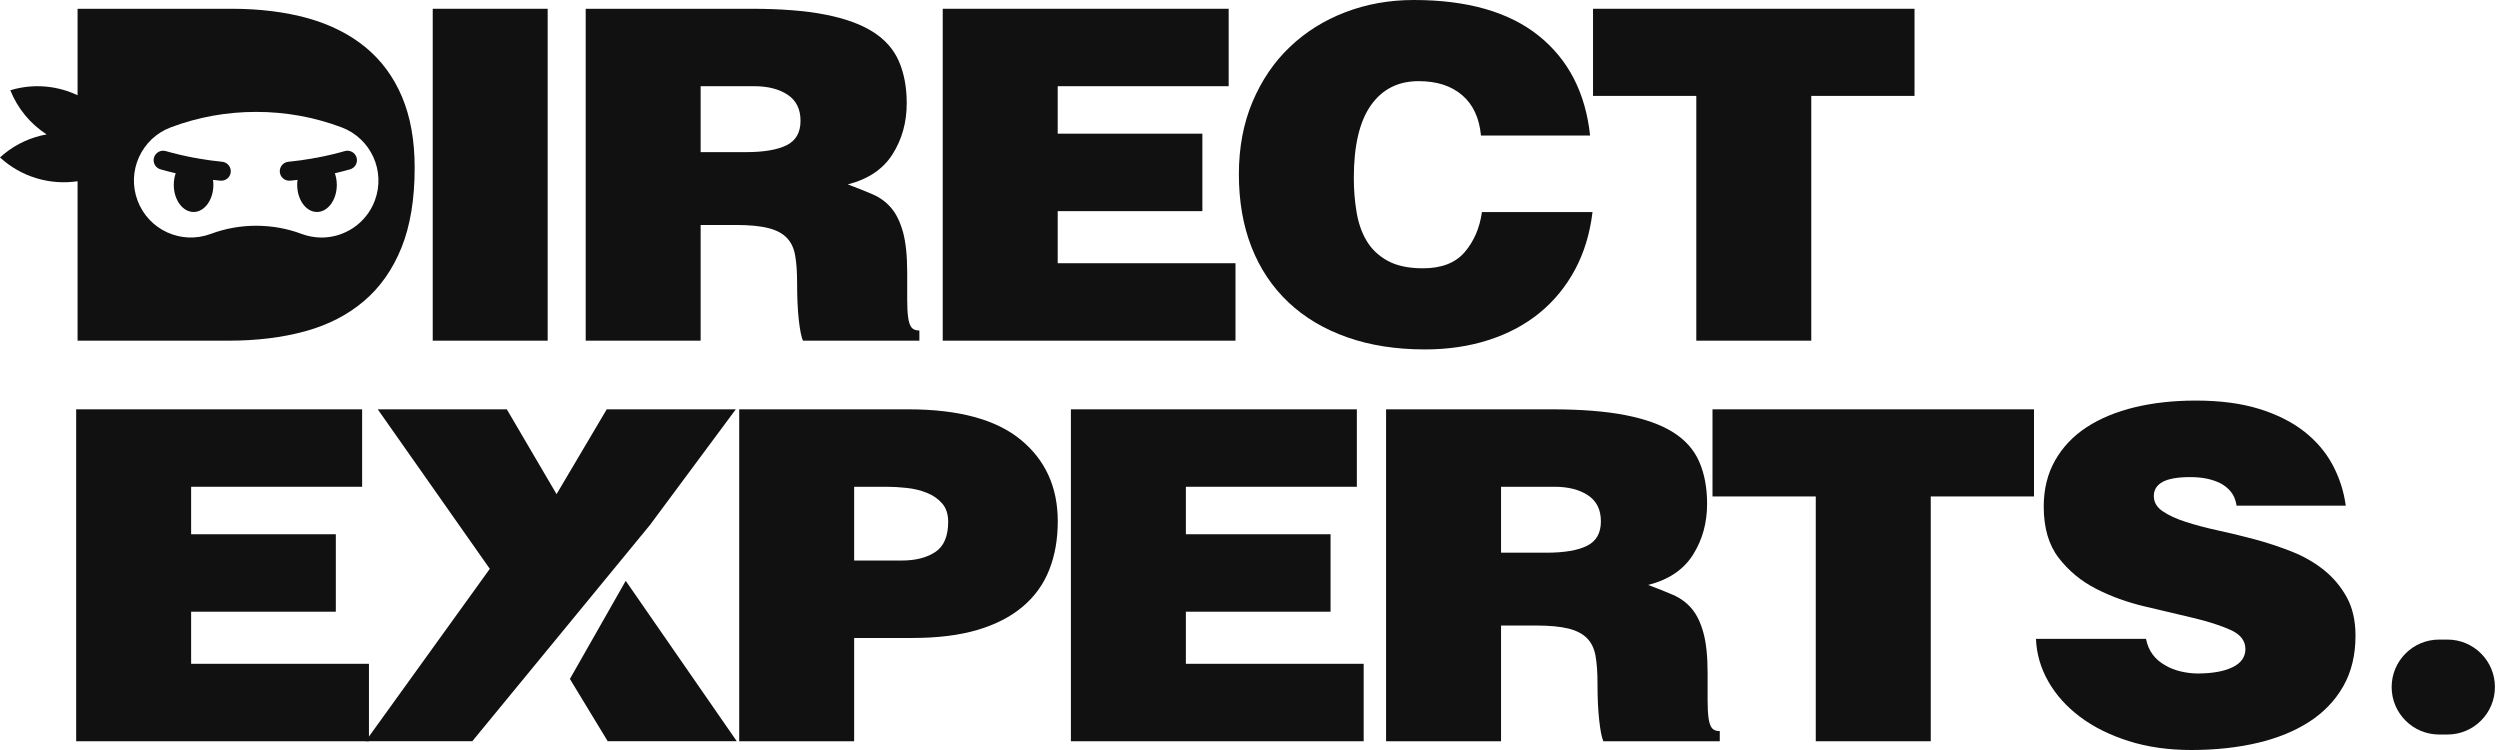
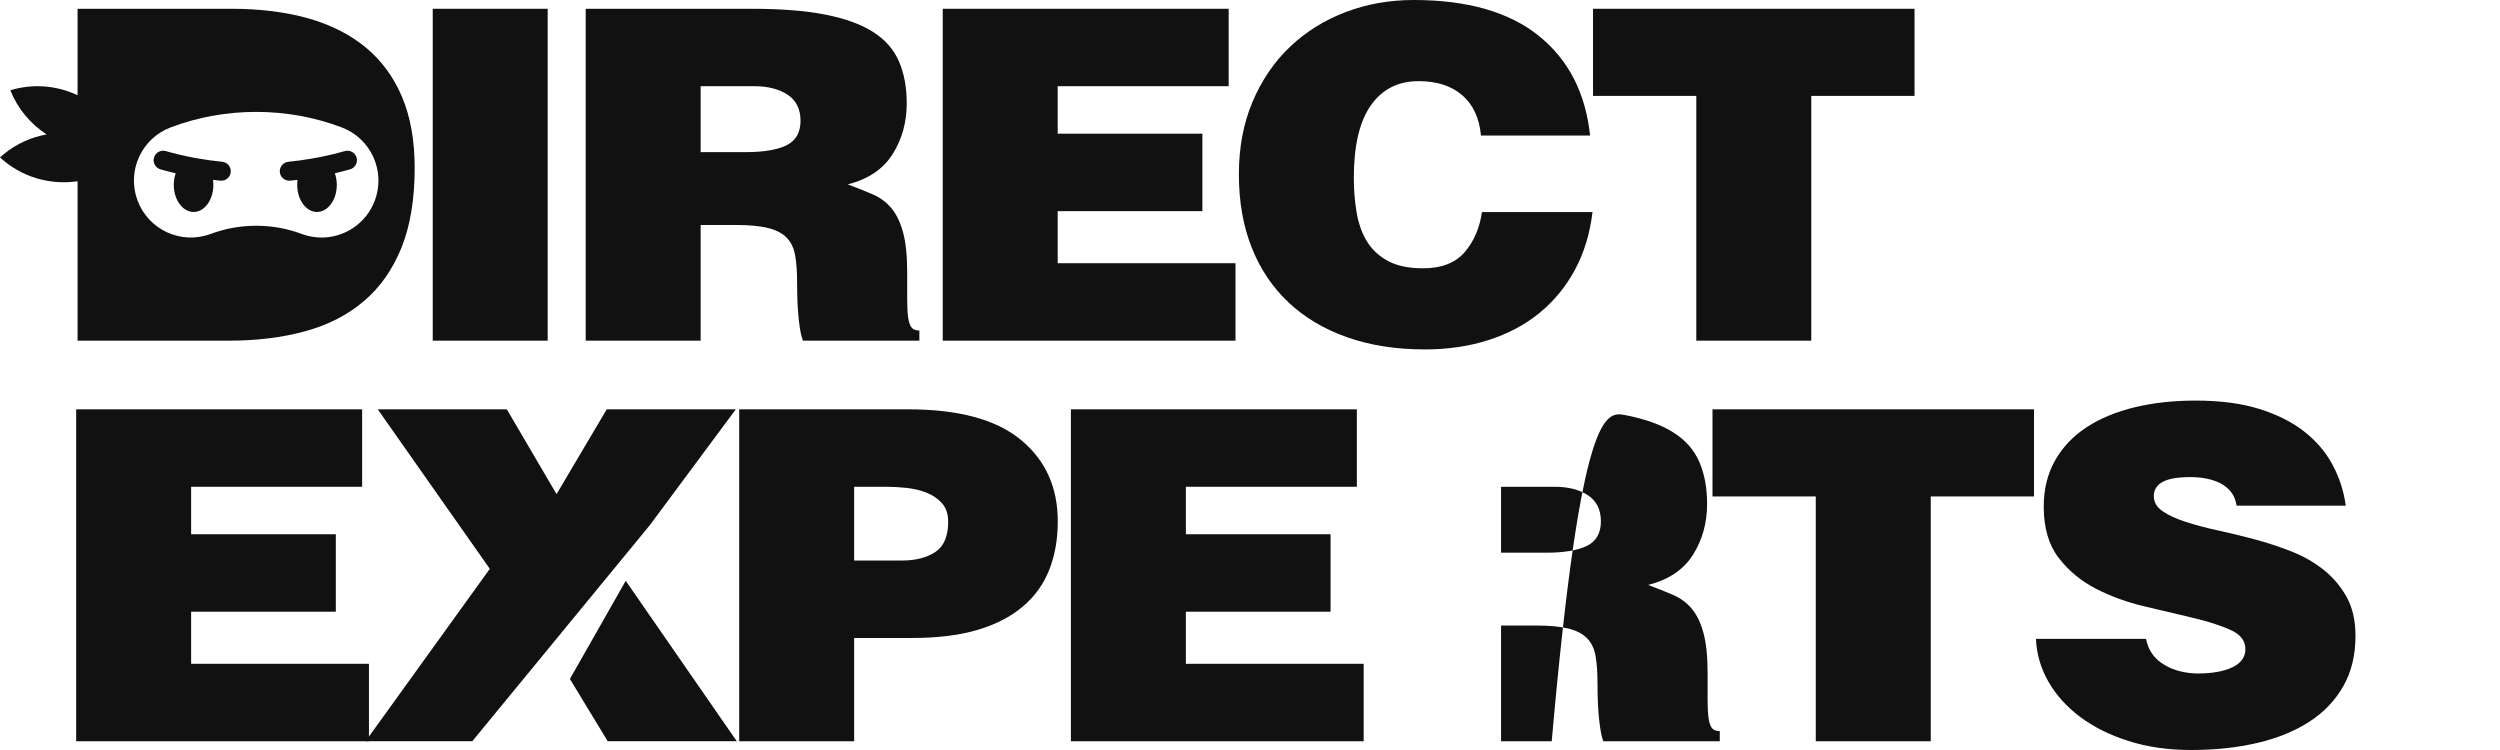
<svg xmlns="http://www.w3.org/2000/svg" width="100" height="30" viewBox="0 0 100 30" fill="none">
  <path d="M3.047 29.65V16.373H14.485V19.471H7.645V21.37H13.433V24.468H7.645V26.552H14.758V29.65H3.047Z" fill="#111111" />
  <path d="M25.029 23.233L22.796 27.158L24.308 29.649H29.471L25.029 23.233ZM29.432 16.373H24.269L22.262 19.766L20.273 16.373H15.11L19.592 22.753L14.623 29.649H18.892L25.999 20.999L29.432 16.373Z" fill="#111111" />
  <path fill-rule="evenodd" clip-rule="evenodd" d="M29.568 29.65V16.373H36.33C38.343 16.373 39.843 16.779 40.83 17.59C41.818 18.402 42.311 19.489 42.311 20.854C42.311 21.567 42.198 22.212 41.971 22.79C41.743 23.368 41.389 23.86 40.909 24.265C40.428 24.671 39.824 24.982 39.097 25.197C38.369 25.412 37.499 25.519 36.485 25.519H34.166V29.65H29.568ZM36.076 22.421C36.622 22.421 37.067 22.308 37.411 22.081C37.755 21.853 37.927 21.451 37.927 20.872C37.927 20.566 37.846 20.319 37.684 20.135C37.521 19.95 37.316 19.809 37.07 19.711C36.823 19.613 36.557 19.548 36.271 19.517C35.985 19.487 35.719 19.471 35.472 19.471H34.166V22.421H36.076Z" fill="#111111" />
  <path d="M42.836 29.65V16.373H54.274V19.471H47.435V21.37H53.222V24.468H47.435V26.552H54.547V29.65H42.836Z" fill="#111111" />
-   <path fill-rule="evenodd" clip-rule="evenodd" d="M60.042 25.021V29.65H55.443V16.373H62.069C63.238 16.373 64.218 16.45 65.011 16.604C65.803 16.758 66.443 16.988 66.93 17.295C67.417 17.602 67.765 17.996 67.972 18.475C68.18 18.955 68.284 19.514 68.284 20.154C68.284 20.916 68.096 21.595 67.719 22.191C67.343 22.788 66.745 23.19 65.926 23.398C66.29 23.534 66.621 23.666 66.921 23.795C67.219 23.924 67.469 24.109 67.671 24.348C67.872 24.588 68.028 24.911 68.138 25.317C68.249 25.722 68.304 26.257 68.304 26.921C68.304 27.351 68.304 27.713 68.304 28.008C68.304 28.304 68.317 28.543 68.343 28.728C68.369 28.912 68.414 29.045 68.479 29.124C68.544 29.205 68.648 29.244 68.791 29.244V29.65H64.134C64.069 29.503 64.014 29.226 63.969 28.82C63.923 28.414 63.9 27.917 63.9 27.326C63.9 26.896 63.874 26.534 63.822 26.238C63.77 25.943 63.657 25.707 63.481 25.529C63.306 25.351 63.056 25.221 62.731 25.141C62.406 25.061 61.978 25.021 61.445 25.021H60.042ZM60.042 22.108H61.854C62.569 22.108 63.111 22.016 63.481 21.832C63.851 21.647 64.036 21.322 64.036 20.854C64.036 20.387 63.864 20.04 63.52 19.812C63.176 19.585 62.731 19.471 62.185 19.471H60.042V22.108Z" fill="#111111" />
+   <path fill-rule="evenodd" clip-rule="evenodd" d="M60.042 25.021V29.65H55.443H62.069C63.238 16.373 64.218 16.45 65.011 16.604C65.803 16.758 66.443 16.988 66.93 17.295C67.417 17.602 67.765 17.996 67.972 18.475C68.18 18.955 68.284 19.514 68.284 20.154C68.284 20.916 68.096 21.595 67.719 22.191C67.343 22.788 66.745 23.19 65.926 23.398C66.29 23.534 66.621 23.666 66.921 23.795C67.219 23.924 67.469 24.109 67.671 24.348C67.872 24.588 68.028 24.911 68.138 25.317C68.249 25.722 68.304 26.257 68.304 26.921C68.304 27.351 68.304 27.713 68.304 28.008C68.304 28.304 68.317 28.543 68.343 28.728C68.369 28.912 68.414 29.045 68.479 29.124C68.544 29.205 68.648 29.244 68.791 29.244V29.65H64.134C64.069 29.503 64.014 29.226 63.969 28.82C63.923 28.414 63.9 27.917 63.9 27.326C63.9 26.896 63.874 26.534 63.822 26.238C63.77 25.943 63.657 25.707 63.481 25.529C63.306 25.351 63.056 25.221 62.731 25.141C62.406 25.061 61.978 25.021 61.445 25.021H60.042ZM60.042 22.108H61.854C62.569 22.108 63.111 22.016 63.481 21.832C63.851 21.647 64.036 21.322 64.036 20.854C64.036 20.387 63.864 20.04 63.52 19.812C63.176 19.585 62.731 19.471 62.185 19.471H60.042V22.108Z" fill="#111111" />
  <path d="M68.5 16.373H81.36V19.858H77.23V29.65H72.631V19.858H68.5V16.373Z" fill="#111111" />
  <path d="M89.465 20.227C89.427 19.994 89.349 19.806 89.231 19.665C89.115 19.524 88.972 19.41 88.803 19.324C88.478 19.164 88.082 19.084 87.614 19.084C87.108 19.084 86.737 19.149 86.504 19.277C86.27 19.407 86.153 19.594 86.153 19.84C86.153 20.086 86.27 20.289 86.504 20.448C86.737 20.608 87.043 20.75 87.42 20.872C87.796 20.995 88.225 21.11 88.706 21.214C89.186 21.318 89.68 21.438 90.187 21.573C90.693 21.709 91.187 21.872 91.668 22.062C92.148 22.252 92.577 22.498 92.954 22.799C93.33 23.101 93.635 23.463 93.869 23.887C94.103 24.312 94.22 24.825 94.22 25.427C94.22 26.202 94.058 26.875 93.733 27.446C93.408 28.018 92.957 28.491 92.378 28.866C91.801 29.241 91.109 29.524 90.303 29.715C89.498 29.904 88.615 30 87.653 30C86.731 30 85.893 29.88 85.14 29.64C84.386 29.401 83.74 29.078 83.201 28.673C82.662 28.267 82.239 27.797 81.934 27.262C81.629 26.727 81.463 26.158 81.438 25.556H85.841C85.932 26.024 86.185 26.374 86.601 26.607C86.783 26.718 86.991 26.801 87.225 26.856C87.459 26.912 87.686 26.939 87.907 26.939C88.491 26.939 88.955 26.856 89.3 26.69C89.644 26.524 89.816 26.281 89.816 25.962C89.816 25.63 89.618 25.375 89.222 25.197C88.826 25.019 88.329 24.859 87.732 24.717C87.134 24.576 86.484 24.422 85.783 24.256C85.081 24.09 84.431 23.854 83.834 23.547C83.237 23.239 82.74 22.827 82.344 22.311C81.948 21.794 81.749 21.112 81.749 20.264C81.749 19.563 81.902 18.945 82.207 18.411C82.512 17.876 82.935 17.434 83.474 17.083C84.013 16.733 84.653 16.468 85.393 16.29C86.133 16.112 86.945 16.023 87.829 16.023C88.803 16.023 89.647 16.133 90.362 16.355C91.076 16.576 91.677 16.877 92.165 17.258C92.651 17.639 93.031 18.085 93.304 18.595C93.577 19.105 93.752 19.649 93.831 20.227H89.465Z" fill="#111111" />
  <path d="M17.309 13.627H21.907V0.351H17.309V13.627Z" fill="#111111" />
  <path fill-rule="evenodd" clip-rule="evenodd" d="M36.463 13.101C36.528 13.181 36.632 13.221 36.775 13.221V13.627H32.118C32.053 13.479 31.997 13.203 31.952 12.797C31.907 12.392 31.884 11.894 31.884 11.303C31.884 10.873 31.858 10.511 31.806 10.216C31.754 9.92 31.641 9.684 31.465 9.506C31.29 9.328 31.04 9.198 30.715 9.119C30.39 9.038 29.961 8.999 29.429 8.999H28.026V13.627H23.428V0.351H30.052C31.222 0.351 32.203 0.427 32.995 0.581C33.787 0.734 34.427 0.965 34.914 1.272C35.401 1.58 35.749 1.973 35.957 2.453C36.164 2.932 36.269 3.491 36.269 4.131C36.269 4.893 36.08 5.572 35.703 6.168C35.327 6.764 34.729 7.167 33.911 7.376C34.275 7.512 34.606 7.643 34.904 7.772C35.203 7.901 35.453 8.085 35.655 8.326C35.856 8.565 36.011 8.888 36.123 9.294C36.232 9.699 36.288 10.234 36.288 10.898C36.288 11.329 36.288 11.69 36.288 11.986C36.288 12.281 36.301 12.52 36.327 12.705C36.353 12.889 36.398 13.021 36.463 13.101ZM32.021 4.831C32.021 4.364 31.848 4.017 31.505 3.789C31.16 3.562 30.715 3.448 30.17 3.448H28.026V6.085H29.838C30.552 6.085 31.095 5.993 31.465 5.809C31.836 5.624 32.021 5.299 32.021 4.831Z" fill="#111111" />
  <path d="M42.308 8.446H48.095V5.347H42.308V3.448H49.147V0.351H37.709V13.627H49.42V10.529H42.308V8.446Z" fill="#111111" />
  <path d="M58.586 10.087C58.216 10.517 57.66 10.732 56.92 10.732C56.336 10.732 55.861 10.63 55.498 10.428C55.134 10.225 54.855 9.957 54.66 9.626C54.465 9.294 54.331 8.91 54.261 8.473C54.188 8.037 54.153 7.585 54.153 7.118C54.153 5.827 54.38 4.859 54.835 4.213C55.29 3.568 55.926 3.246 56.745 3.246C57.472 3.246 58.053 3.433 58.488 3.808C58.924 4.183 59.173 4.721 59.239 5.422H63.604C63.421 3.713 62.736 2.382 61.547 1.429C60.359 0.477 58.693 0 56.55 0C55.575 0 54.663 0.163 53.812 0.489C52.961 0.815 52.221 1.279 51.591 1.881C50.96 2.483 50.464 3.215 50.1 4.075C49.737 4.936 49.555 5.901 49.555 6.97C49.555 8.052 49.723 9.023 50.061 9.884C50.399 10.745 50.889 11.479 51.532 12.088C52.175 12.696 52.958 13.163 53.88 13.489C54.803 13.815 55.842 13.977 56.998 13.977C57.92 13.977 58.771 13.851 59.55 13.599C60.33 13.348 61.009 12.985 61.587 12.512C62.165 12.038 62.636 11.463 63 10.787C63.363 10.111 63.597 9.343 63.701 8.482H59.278C59.187 9.122 58.956 9.656 58.586 10.087Z" fill="#111111" />
  <path d="M63.721 0.351V3.836H67.852V13.627H72.451V3.836H76.581V0.351H63.721Z" fill="#111111" />
  <path d="M8.889 6.471C8.564 6.439 8.24 6.394 7.919 6.338C7.873 6.324 7.826 6.316 7.777 6.313C7.39 6.24 7.005 6.151 6.628 6.043C6.427 5.986 6.216 6.104 6.159 6.305C6.102 6.507 6.219 6.717 6.421 6.774C6.621 6.831 6.825 6.883 7.028 6.931C6.979 7.072 6.951 7.228 6.951 7.395C6.951 7.993 7.306 8.479 7.744 8.479C8.181 8.479 8.535 7.993 8.535 7.395C8.535 7.326 8.53 7.259 8.521 7.195C8.619 7.206 8.717 7.217 8.815 7.227C8.827 7.228 8.84 7.228 8.853 7.228C9.046 7.228 9.211 7.082 9.23 6.886C9.25 6.678 9.098 6.492 8.889 6.471Z" fill="#111111" />
  <path d="M13.795 6.043C13.418 6.151 13.033 6.24 12.645 6.313C12.597 6.316 12.55 6.324 12.504 6.338C12.182 6.394 11.859 6.439 11.534 6.471C11.325 6.492 11.173 6.678 11.193 6.886C11.212 7.082 11.377 7.228 11.57 7.228C11.583 7.228 11.595 7.228 11.608 7.227C11.706 7.217 11.804 7.206 11.902 7.195C11.893 7.259 11.888 7.326 11.888 7.395C11.888 7.993 12.242 8.479 12.679 8.479C13.117 8.479 13.472 7.993 13.472 7.395C13.472 7.228 13.443 7.072 13.394 6.931C13.598 6.883 13.802 6.831 14.002 6.774C14.204 6.717 14.321 6.507 14.264 6.305C14.207 6.104 13.996 5.986 13.795 6.043Z" fill="#111111" />
  <path fill-rule="evenodd" clip-rule="evenodd" d="M16.587 6.712C16.587 7.966 16.411 9.03 16.061 9.902C15.71 10.775 15.21 11.488 14.56 12.041C13.91 12.595 13.128 12.997 12.212 13.249C11.297 13.501 10.274 13.627 9.143 13.627H3.103V7.25C2.002 7.413 0.852 7.084 0 6.297C0.05 6.251 0.102 6.206 0.155 6.163C0.666 5.744 1.256 5.486 1.864 5.376C1.224 4.961 0.708 4.353 0.413 3.61C0.478 3.59 0.544 3.572 0.61 3.556C1.48 3.344 2.352 3.455 3.103 3.81V0.351H9.26C10.39 0.351 11.406 0.477 12.31 0.728C13.212 0.981 13.982 1.368 14.619 1.89C15.255 2.413 15.742 3.074 16.08 3.872C16.418 4.672 16.587 5.618 16.587 6.712ZM13.659 5.092C12.57 4.683 11.423 4.476 10.249 4.476C10.248 4.476 10.246 4.476 10.244 4.476C9.072 4.476 7.925 4.683 6.835 5.092C5.658 5.533 5.061 6.845 5.502 8.022C5.943 9.2 7.255 9.797 8.432 9.356C9.01 9.14 9.619 9.03 10.246 9.03C10.246 9.03 10.247 9.03 10.248 9.03C10.875 9.03 11.485 9.14 12.062 9.356C12.325 9.454 12.595 9.501 12.86 9.502C13.783 9.502 14.651 8.937 14.993 8.022C15.434 6.844 14.837 5.533 13.659 5.092Z" fill="#111111" />
-   <path d="M95.666 27.482C95.666 26.433 96.517 25.583 97.565 25.583H97.898C98.947 25.583 99.797 26.433 99.797 27.482C99.797 28.531 98.947 29.381 97.898 29.381H97.565C96.517 29.381 95.666 28.531 95.666 27.482Z" fill="#111111" />
</svg>